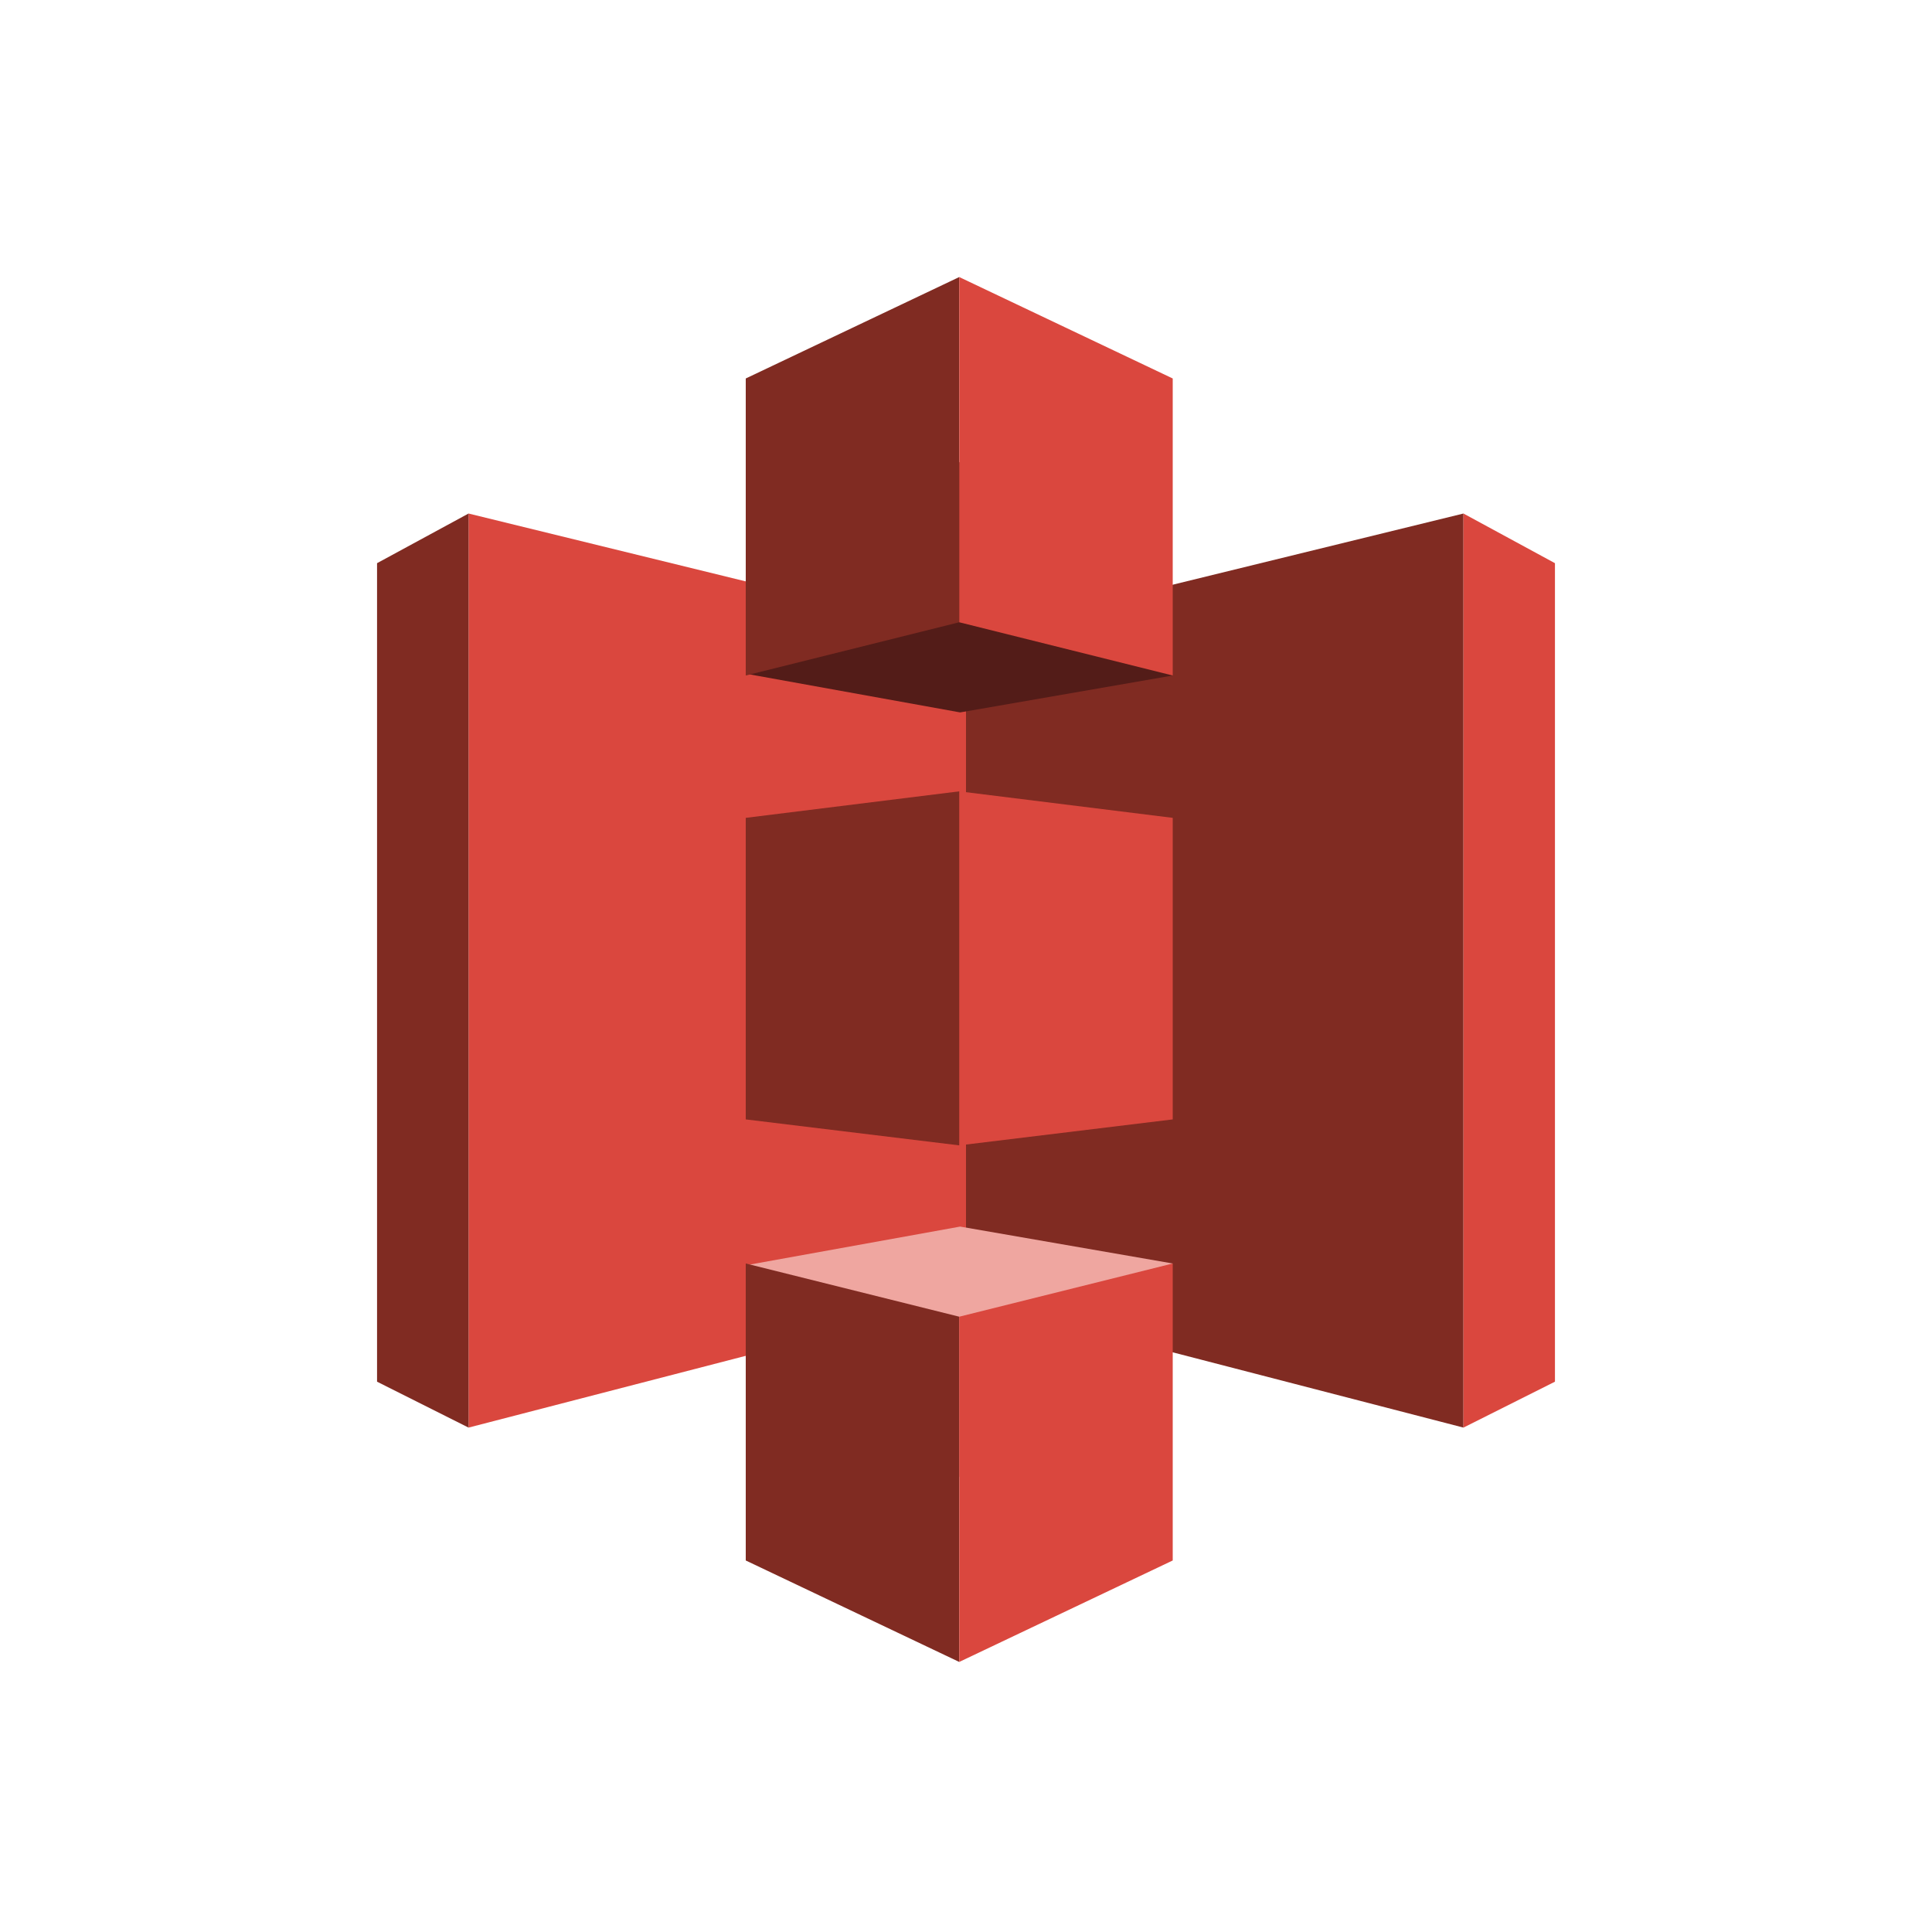
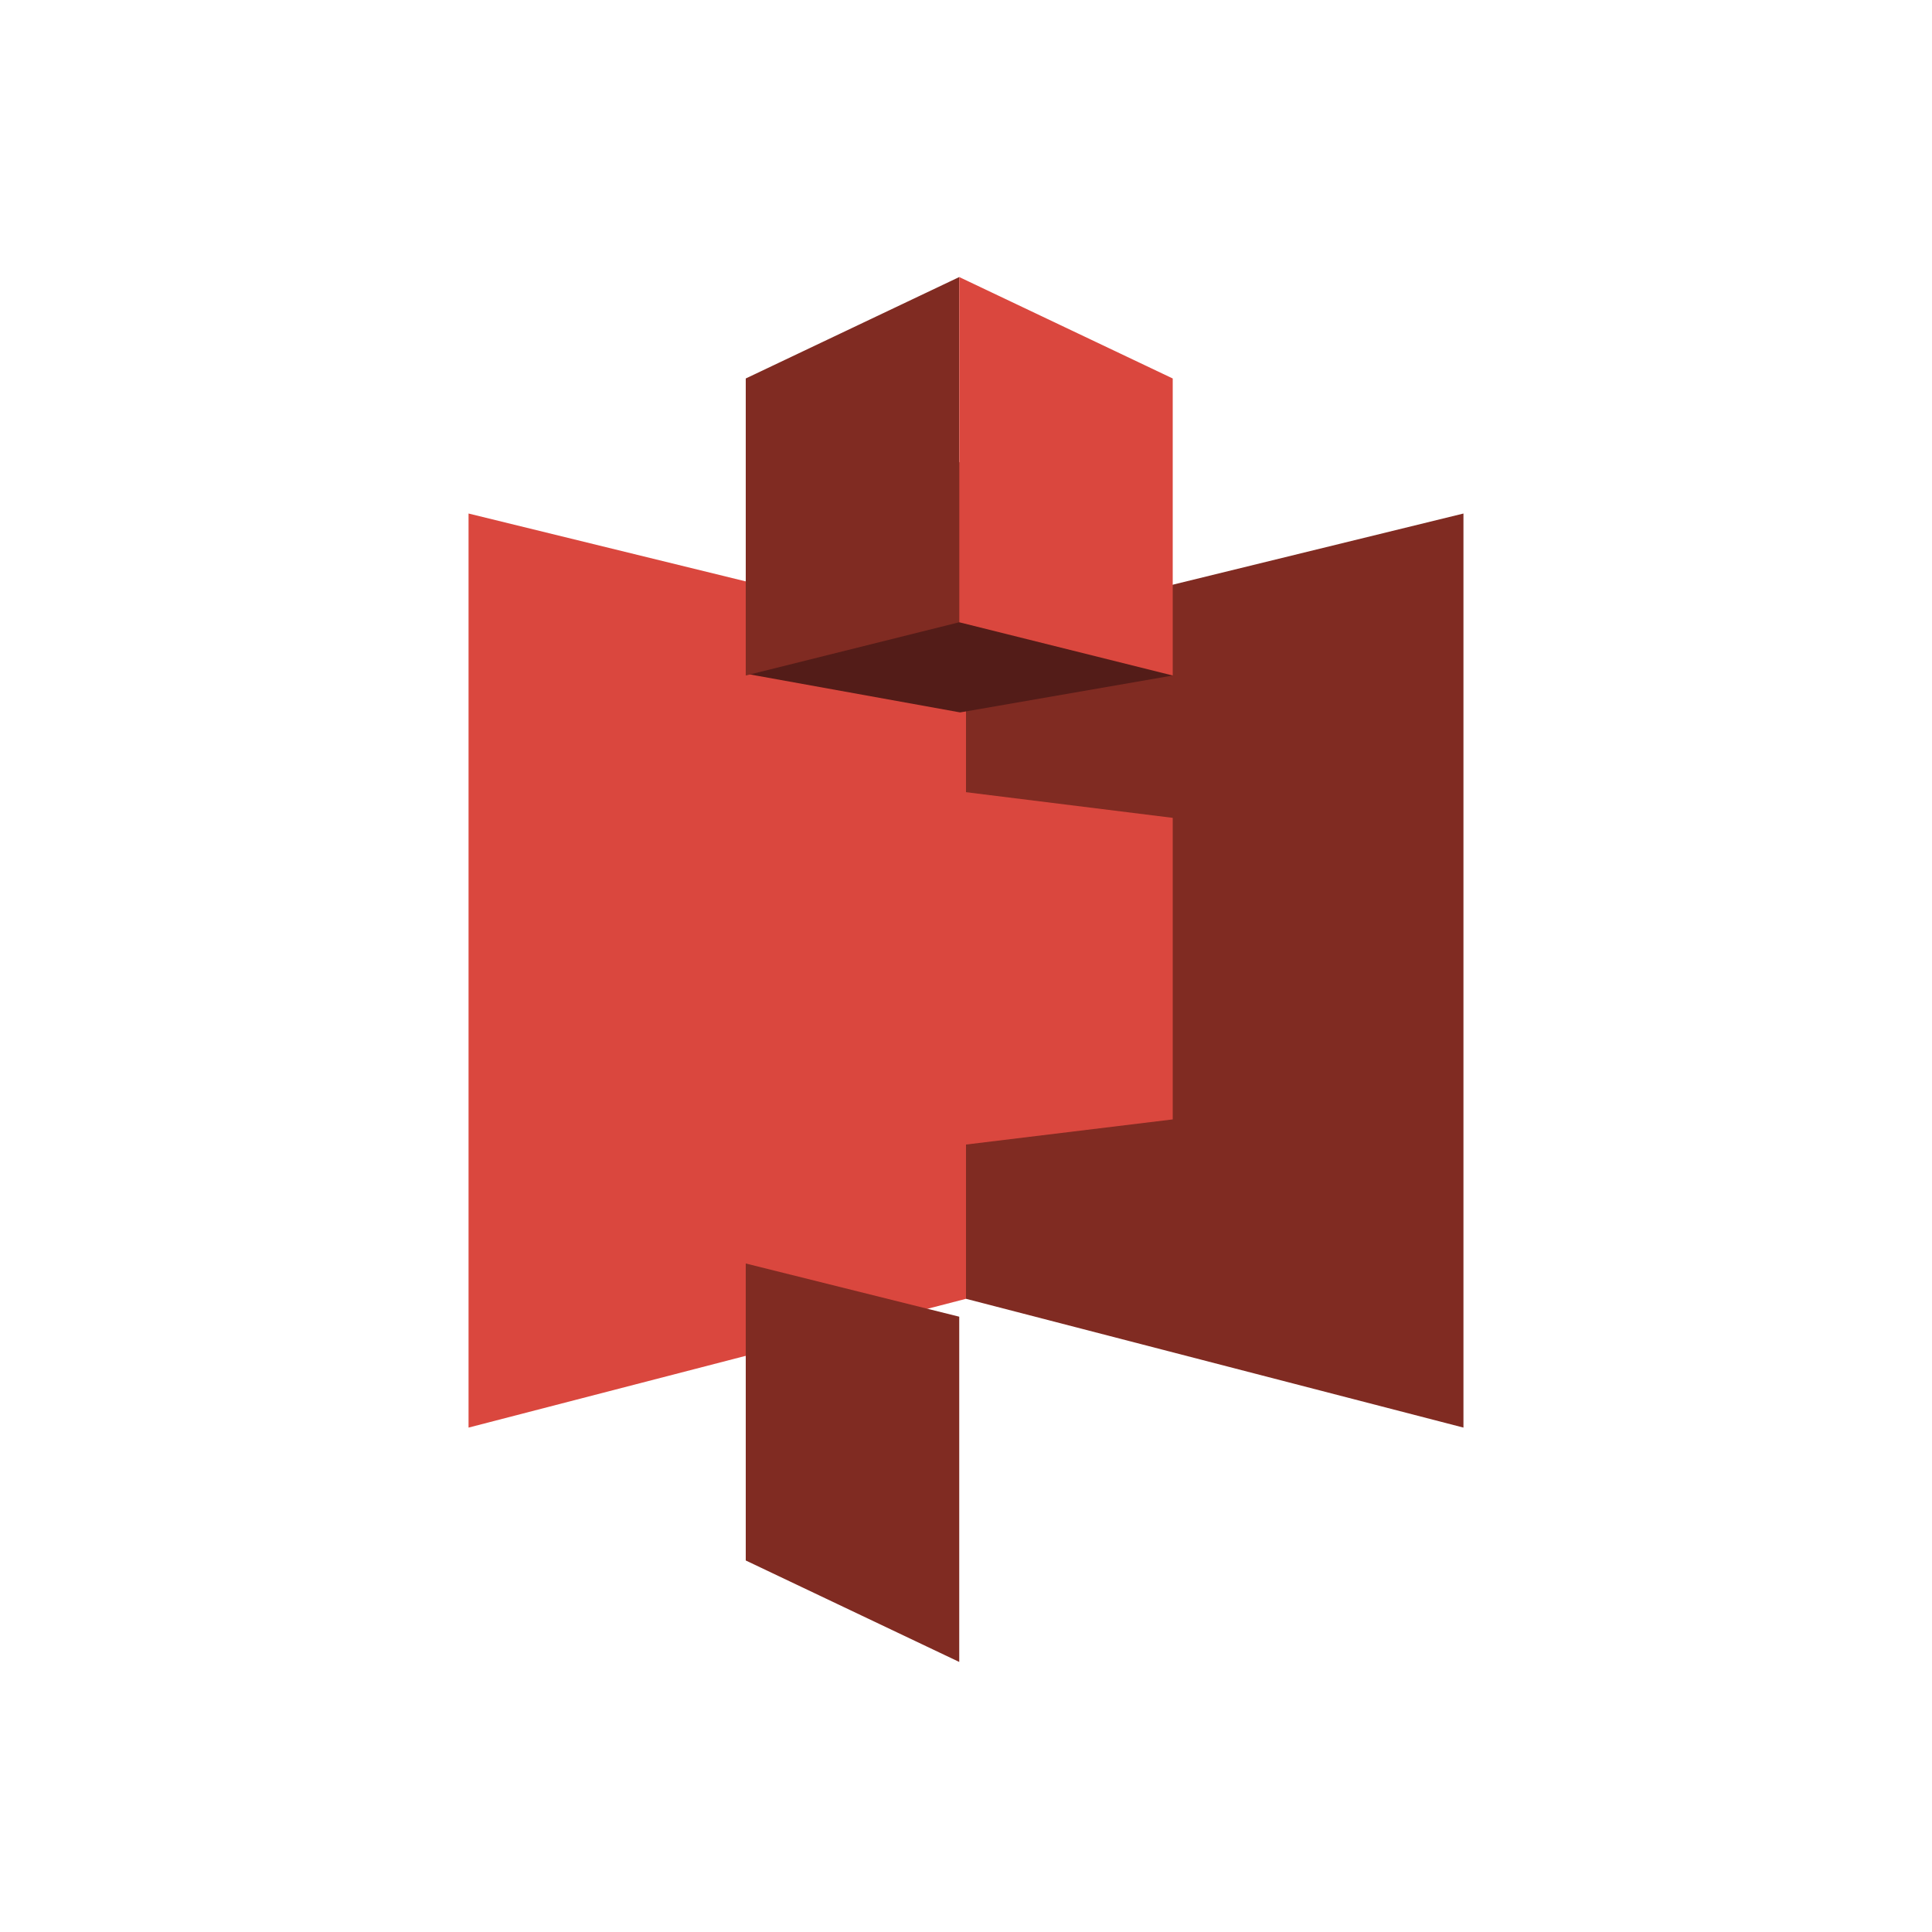
<svg xmlns="http://www.w3.org/2000/svg" id="Calque_1" data-name="Calque 1" viewBox="0 0 500 500">
  <defs>
    <style>.cls-1{fill:#da473e;}.cls-2{fill:#802b22;}.cls-3{fill:#efa6a0;}.cls-4{fill:#531c18;}</style>
  </defs>
  <polygon class="cls-1" points="250 336.13 121.26 369.46 121.26 132.9 250 164.42 250 336.13" />
-   <polygon class="cls-2" points="121.26 369.46 97.58 357.58 97.58 145.75 121.26 132.9 121.26 369.46" />
  <polygon class="cls-2" points="250 336.13 378.74 369.46 378.74 132.9 250 164.42 250 336.13" />
-   <polygon class="cls-1" points="378.74 369.46 402.42 357.58 402.42 145.75 378.74 132.9 378.74 369.46" />
-   <polygon class="cls-3" points="248.01 382.48 193 327.46 248.48 317.44 303.5 326.99 248.01 382.48" />
  <polygon class="cls-2" points="248.25 430.11 193 403.85 193 326.99 248.25 340.76 248.25 430.11" />
-   <polygon class="cls-1" points="248.25 430.11 303.5 403.85 303.5 326.99 248.25 340.76 248.25 430.11" />
  <polygon class="cls-4" points="248.01 119.33 193 174.35 248.48 184.37 303.5 174.82 248.01 119.33" />
  <polygon class="cls-2" points="248.25 71.7 193 97.95 193 174.82 248.25 161.04 248.25 71.7" />
  <polygon class="cls-1" points="248.25 71.7 303.5 97.95 303.5 174.82 248.25 161.04 248.25 71.7" />
  <polygon class="cls-1" points="303.5 289.7 248.25 296.42 248.25 204.8 303.5 211.66 303.5 289.7" />
-   <polygon class="cls-2" points="193 289.7 248.25 296.42 248.25 204.8 193 211.66 193 289.7" />
</svg>